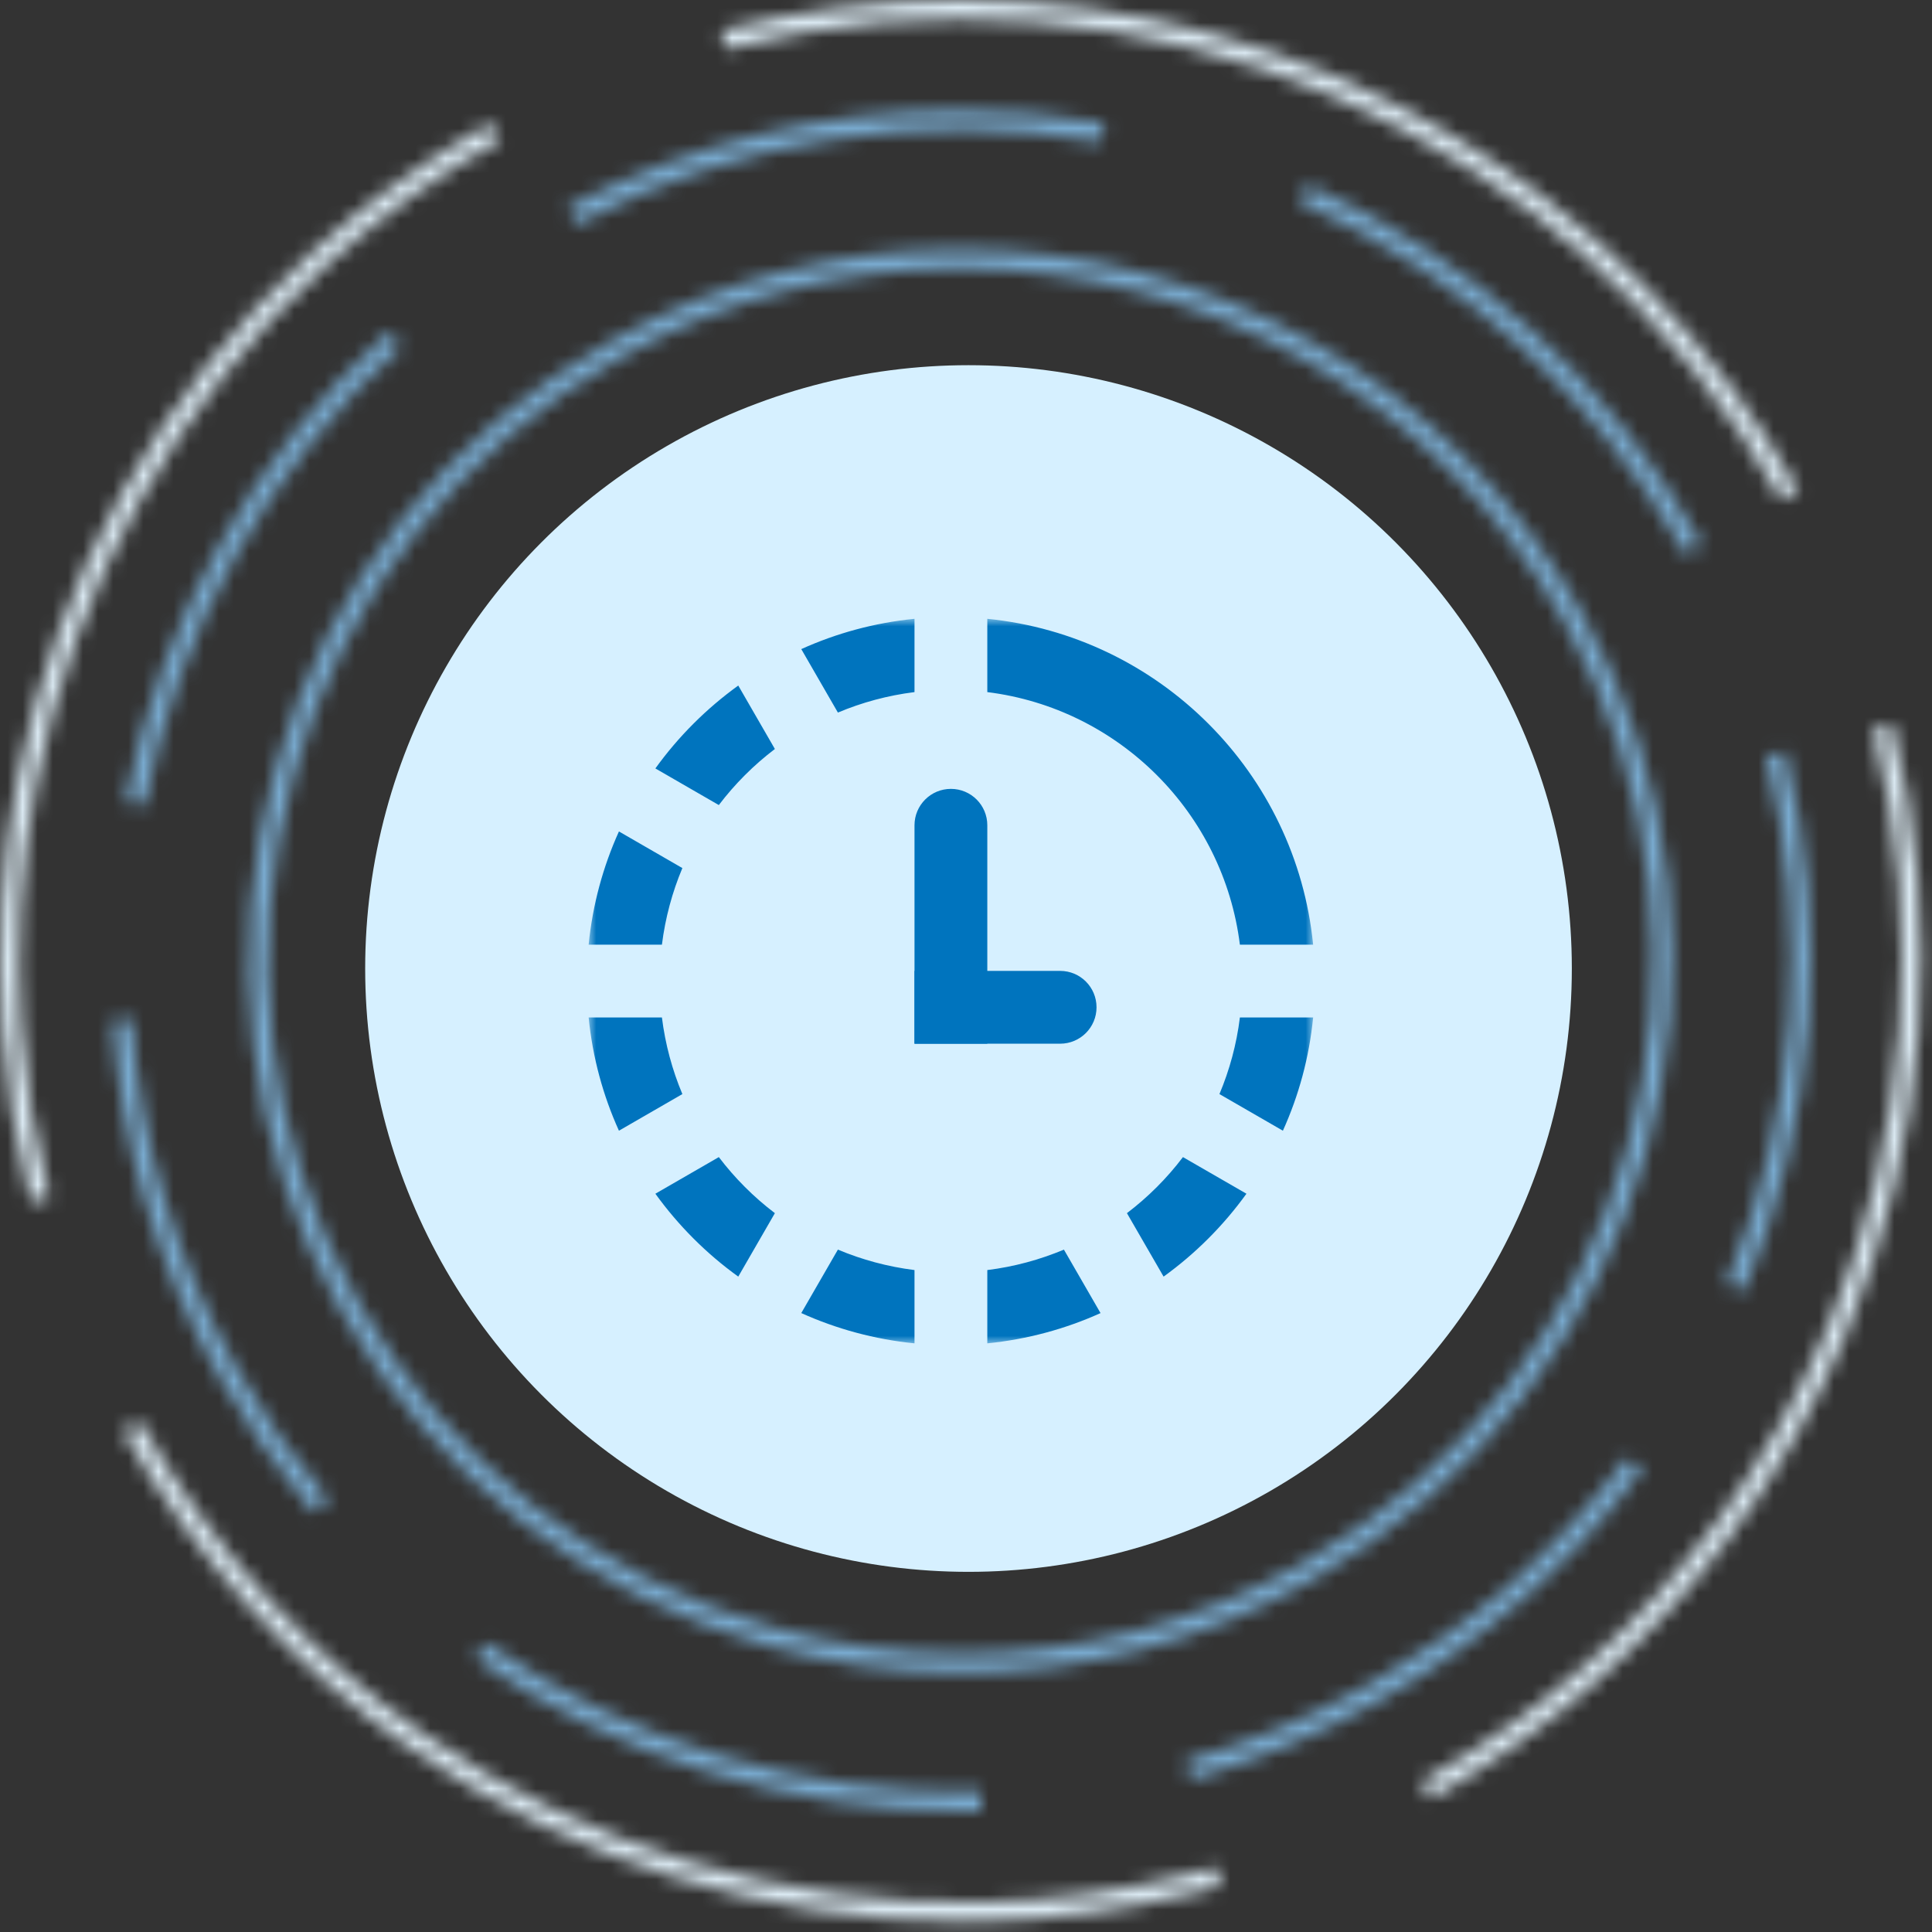
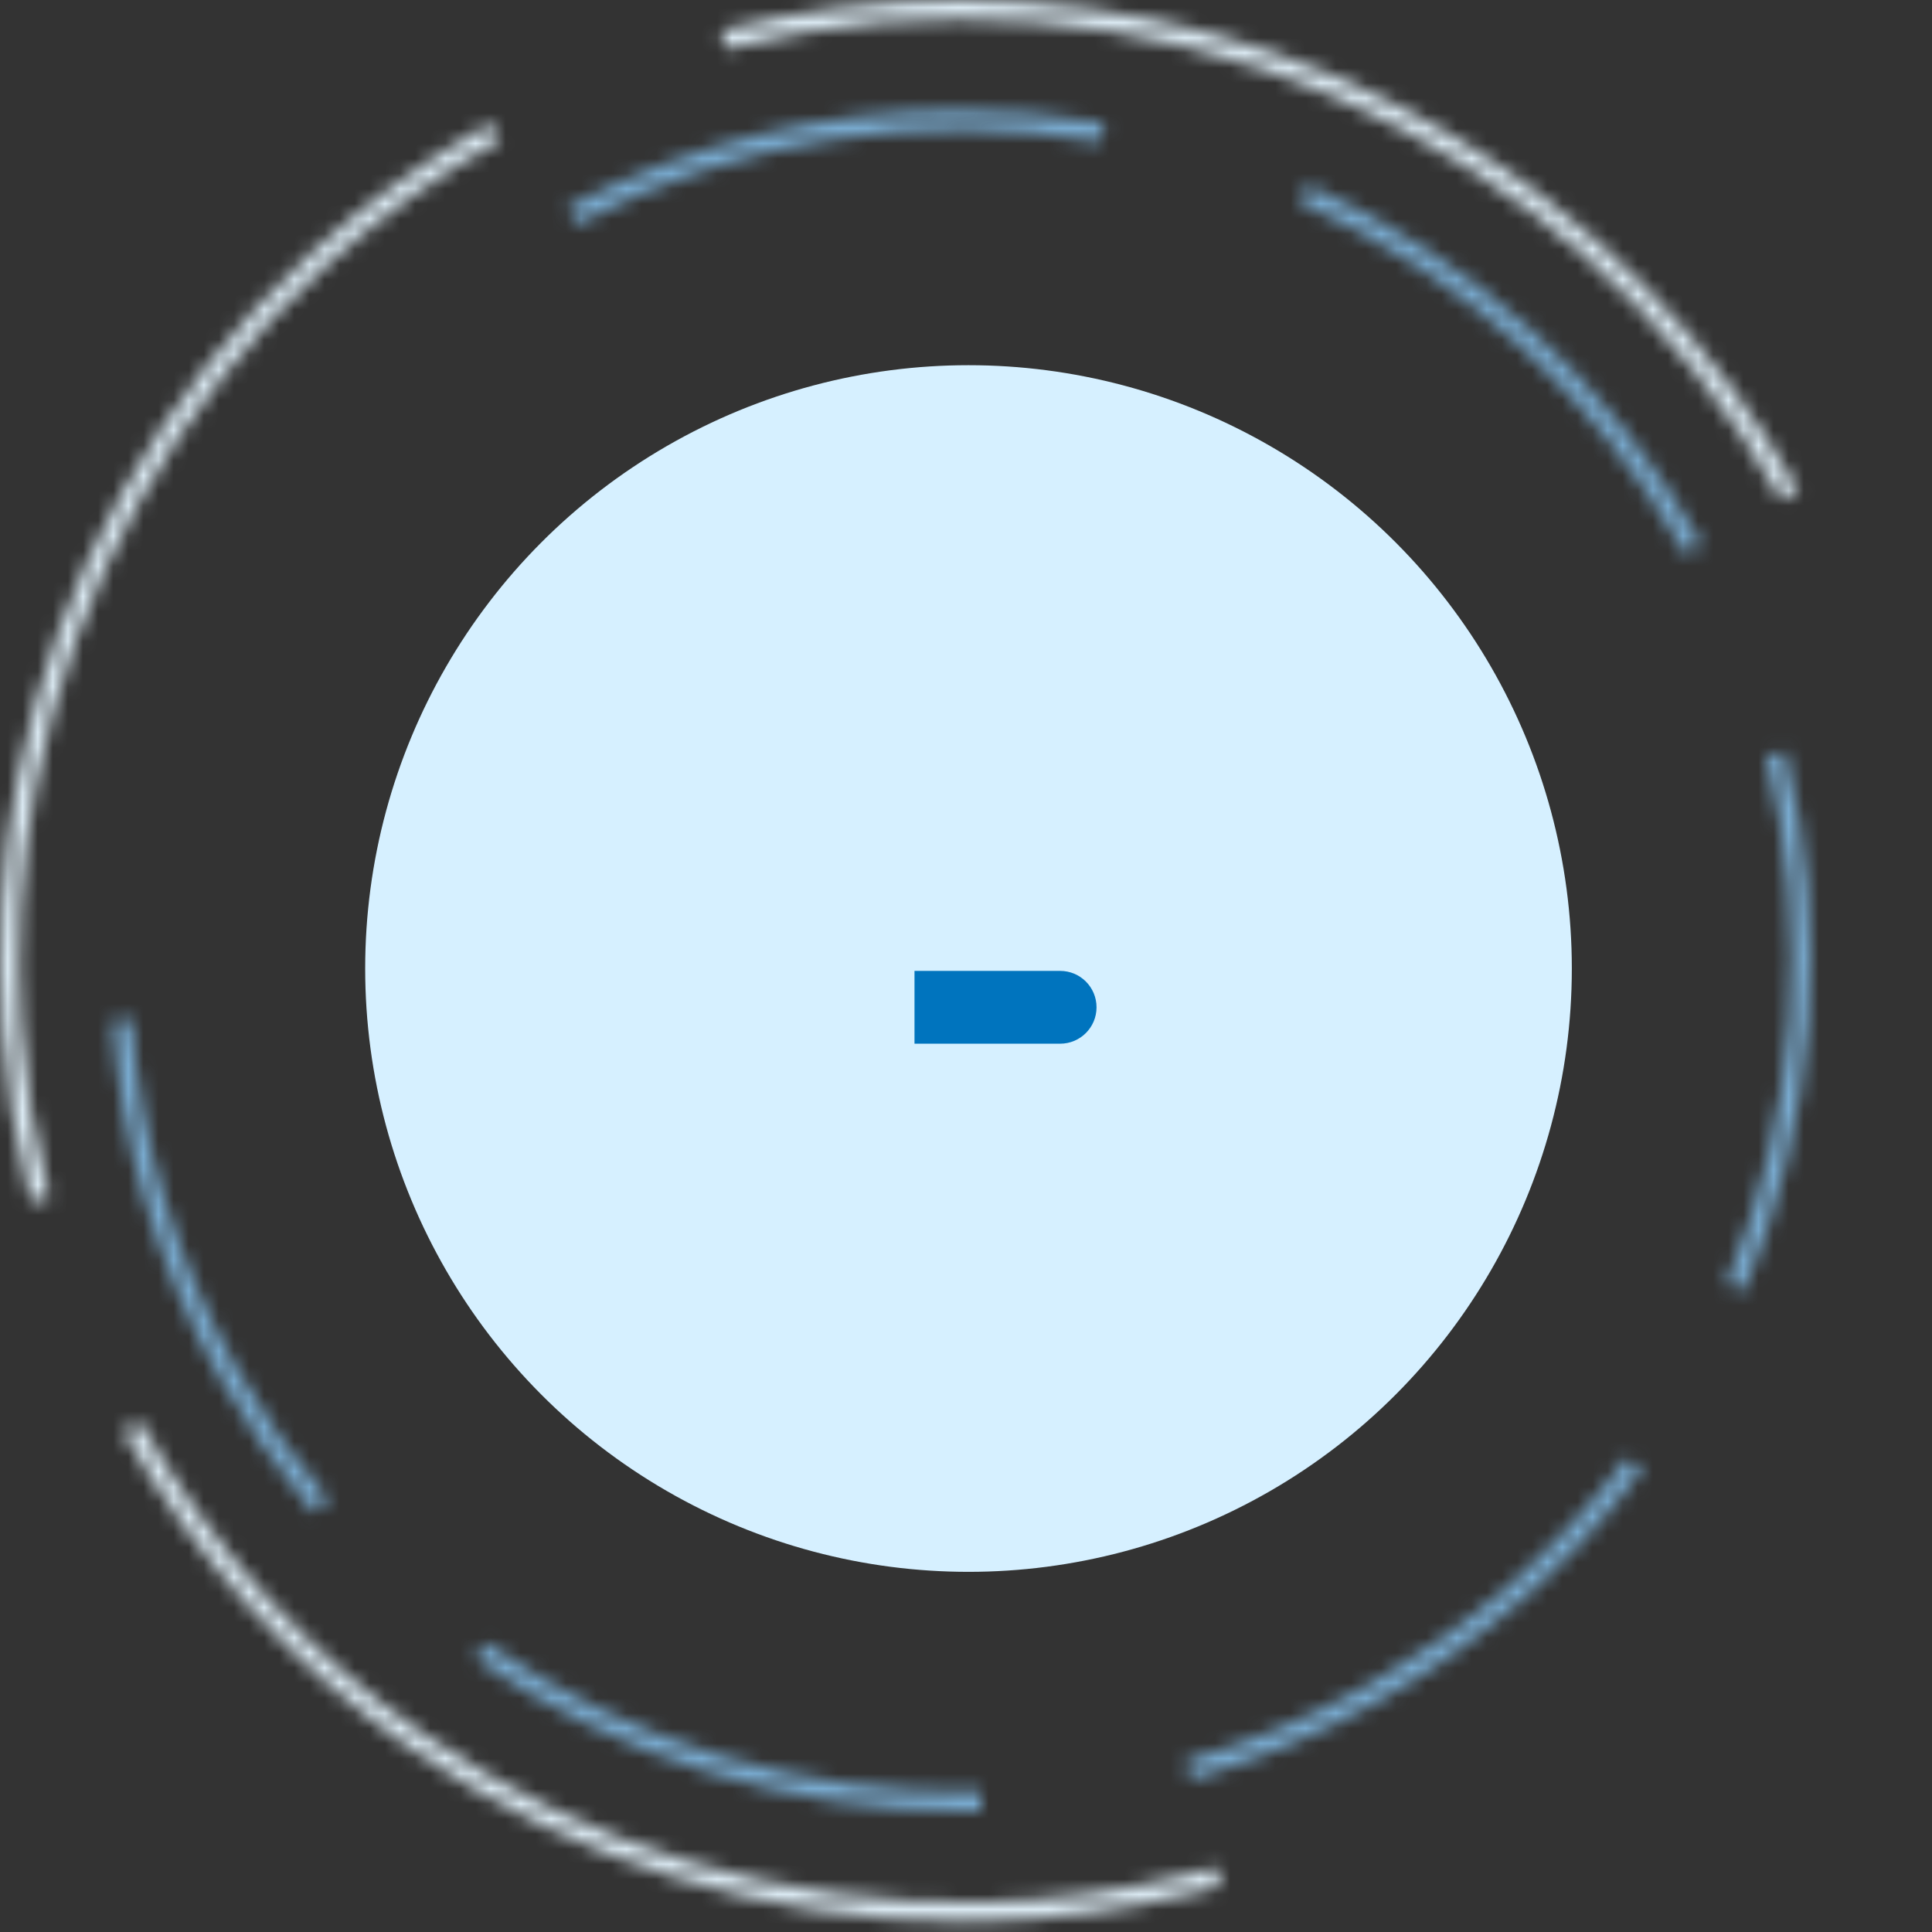
<svg xmlns="http://www.w3.org/2000/svg" width="128" height="128" viewBox="0 0 128 128" fill="none">
  <rect x="0" y="0" width="128" height="128" fill="#333333" stroke="none" />
  <mask id="mask0_109_5678" style="mask-type:luminance" maskUnits="userSpaceOnUse" x="16" y="16" width="95" height="95">
    <path d="M40.553 22.549C29.573 28.719 21.652 38.796 18.25 50.92C14.849 63.05 16.374 75.772 22.543 86.754C28.71 97.735 38.786 105.655 50.912 109.056C55.141 110.242 59.445 110.832 63.721 110.832C71.704 110.832 79.596 108.785 86.745 104.765C109.411 92.031 117.49 63.231 104.757 40.565C96.113 25.18 80.072 16.515 63.567 16.515C55.755 16.515 47.835 18.459 40.553 22.549ZM51.258 107.827C39.459 104.515 29.656 96.812 23.655 86.127C17.654 75.445 16.171 63.066 19.483 51.267C22.791 39.472 30.496 29.667 41.181 23.665C48.267 19.684 55.97 17.792 63.573 17.792C79.627 17.792 95.235 26.225 103.641 41.188C116.032 63.241 108.17 91.262 86.117 103.652C79.162 107.561 71.484 109.552 63.719 109.552C59.558 109.552 55.372 108.979 51.258 107.827Z" fill="white" />
  </mask>
  <g mask="url(#mask0_109_5678)">
-     <path fill-rule="evenodd" clip-rule="evenodd" d="M11.274 116.033H115.994V11.312H11.274V116.033Z" fill="#79ABD0" />
-   </g>
+     </g>
  <mask id="mask1_109_5678" style="mask-type:luminance" maskUnits="userSpaceOnUse" x="86" y="12" width="27" height="25">
    <path d="M86.112 13.405C96.97 18.247 105.798 26.301 111.637 36.697L112.751 36.072C106.776 25.435 97.743 17.191 86.634 12.238L86.112 13.405Z" fill="white" />
  </mask>
  <g mask="url(#mask1_109_5678)">
    <path fill-rule="evenodd" clip-rule="evenodd" d="M80.91 41.899H117.954V7.033H80.91V41.899Z" fill="#79ABD0" />
  </g>
  <mask id="mask2_109_5678" style="mask-type:luminance" maskUnits="userSpaceOnUse" x="7" y="67" width="15" height="34">
    <path d="M7.453 67.611C8.033 75.95 10.42 83.902 14.547 91.245C16.335 94.427 18.429 97.437 20.771 100.193L21.744 99.363C19.455 96.67 17.41 93.73 15.662 90.619C11.628 83.441 9.296 75.672 8.728 67.523L7.453 67.611Z" fill="white" />
  </mask>
  <g mask="url(#mask2_109_5678)">
    <path fill-rule="evenodd" clip-rule="evenodd" d="M2.25 105.394H26.947V62.32H2.25V105.394Z" fill="#79ABD0" />
  </g>
  <mask id="mask3_109_5678" style="mask-type:luminance" maskUnits="userSpaceOnUse" x="78" y="96" width="31" height="22">
    <path d="M90.608 111.645C86.787 113.793 82.729 115.478 78.552 116.658L78.9 117.889C83.174 116.682 87.324 114.955 91.235 112.761C98.169 108.865 104.079 103.683 108.795 97.354L107.769 96.589C103.16 102.773 97.386 107.838 90.608 111.645Z" fill="white" />
  </mask>
  <g mask="url(#mask3_109_5678)">
    <path fill-rule="evenodd" clip-rule="evenodd" d="M73.349 123.09H113.996V91.388H73.349V123.09Z" fill="#79ABD0" />
  </g>
  <mask id="mask4_109_5678" style="mask-type:luminance" maskUnits="userSpaceOnUse" x="47" y="0" width="73" height="34">
    <path d="M63.62 0C58.363 0 53.043 0.657 47.778 2.015L48.096 3.255C75.424 -3.801 104.176 8.477 118.014 33.113L119.129 32.489C107.673 12.097 86.207 0.001 63.626 0H63.62Z" fill="white" />
  </mask>
  <g mask="url(#mask4_109_5678)">
    <path fill-rule="evenodd" clip-rule="evenodd" d="M42.574 38.316H124.332V-5.202H42.574V38.316Z" fill="#DBEAF3" />
  </g>
  <mask id="mask5_109_5678" style="mask-type:luminance" maskUnits="userSpaceOnUse" x="0" y="8" width="34" height="72">
    <path d="M20.793 16.598C10.689 25.78 3.711 38.266 1.133 51.754C0.103 57.154 -0.228 62.663 0.153 68.124C0.426 71.996 1.056 75.865 2.031 79.617L3.266 79.294C2.313 75.618 1.695 71.829 1.431 68.037C1.056 62.684 1.379 57.286 2.39 51.993C4.913 38.776 11.754 26.543 21.649 17.545C25.122 14.389 28.974 11.613 33.105 9.292L32.479 8.176C28.265 10.544 24.334 13.377 20.793 16.598Z" fill="white" />
  </mask>
  <g mask="url(#mask5_109_5678)">
    <path fill-rule="evenodd" clip-rule="evenodd" d="M-5.201 84.817H38.307V2.975H-5.201V84.817Z" fill="#DBEAF3" />
  </g>
  <mask id="mask6_109_5678" style="mask-type:luminance" maskUnits="userSpaceOnUse" x="8" y="94" width="73" height="34">
    <path d="M8.171 94.829C12.933 103.31 19.37 110.4 27.297 115.909C37.918 123.283 50.803 127.304 63.735 127.304C64.222 127.304 64.706 127.298 65.191 127.288C69.821 127.18 74.447 126.558 78.937 125.447C79.587 125.286 80.235 125.116 80.88 124.933L80.533 123.702C79.899 123.881 79.264 124.051 78.627 124.207C74.23 125.298 69.7 125.905 65.161 126.01C52.011 126.312 38.824 122.358 28.029 114.86C20.258 109.464 13.953 102.513 9.286 94.2L8.171 94.829Z" fill="white" />
  </mask>
  <g mask="url(#mask6_109_5678)">
    <path fill-rule="evenodd" clip-rule="evenodd" d="M2.967 132.506H86.082V88.998H2.967V132.506Z" fill="#DBEAF3" />
  </g>
  <mask id="mask7_109_5678" style="mask-type:luminance" maskUnits="userSpaceOnUse" x="94" y="47" width="34" height="73">
-     <path d="M124.104 48.304C127.423 61.344 126.365 75.396 121.119 87.869C119.162 92.523 116.645 96.929 113.633 100.968C108.413 107.971 101.872 113.71 94.194 118.024L94.819 119.138C102.655 114.736 109.328 108.879 114.659 101.731C117.732 97.611 120.299 93.113 122.297 88.362C127.649 75.636 128.733 61.297 125.341 47.991L124.104 48.304Z" fill="white" />
-   </mask>
+     </mask>
  <g mask="url(#mask7_109_5678)">
    <path fill-rule="evenodd" clip-rule="evenodd" d="M88.991 124.34H132.483V42.786H88.991V124.34Z" fill="#DBEAF3" />
  </g>
  <mask id="mask8_109_5678" style="mask-type:luminance" maskUnits="userSpaceOnUse" x="37" y="7" width="37" height="8">
    <path d="M37.613 13.716L38.203 14.85C48.966 9.228 60.984 7.348 72.947 9.406L73.162 8.145C69.944 7.591 66.722 7.315 63.519 7.315C54.544 7.318 45.731 9.478 37.613 13.716Z" fill="white" />
  </mask>
  <g mask="url(#mask8_109_5678)">
    <path fill-rule="evenodd" clip-rule="evenodd" d="M32.41 20.052H78.368V2.113H32.41V20.052Z" fill="#79ABD0" />
  </g>
  <mask id="mask9_109_5678" style="mask-type:luminance" maskUnits="userSpaceOnUse" x="8" y="22" width="19" height="32">
    <path d="M8.32 53.122L9.576 53.362C11.802 41.692 17.844 30.895 26.579 22.953L25.716 22.008C16.779 30.134 10.602 41.184 8.32 53.122Z" fill="white" />
  </mask>
  <g mask="url(#mask9_109_5678)">
-     <path fill-rule="evenodd" clip-rule="evenodd" d="M3.118 58.564H31.781V16.805H3.118V58.564Z" fill="#79ABD0" />
-   </g>
+     </g>
  <mask id="mask10_109_5678" style="mask-type:luminance" maskUnits="userSpaceOnUse" x="31" y="108" width="35" height="12">
    <path d="M31.479 109.902C40.875 116.43 52.28 119.99 63.727 119.99C64.156 119.99 64.586 119.984 65.013 119.973L64.984 118.697C53.38 118.966 41.736 115.47 32.205 108.851L31.479 109.902Z" fill="white" />
  </mask>
  <g mask="url(#mask10_109_5678)">
-     <path fill-rule="evenodd" clip-rule="evenodd" d="M26.274 125.191H70.215V103.648H26.274V125.191Z" fill="#79ABD0" />
+     <path fill-rule="evenodd" clip-rule="evenodd" d="M26.274 125.191H70.215V103.648H26.274Z" fill="#79ABD0" />
  </g>
  <mask id="mask11_109_5678" style="mask-type:luminance" maskUnits="userSpaceOnUse" x="114" y="49" width="6" height="37">
    <path d="M117.012 50.103C119.942 61.615 119.007 74.015 114.377 85.029L115.555 85.524C120.292 74.259 121.252 61.568 118.249 49.792L117.012 50.103Z" fill="white" />
  </mask>
  <g mask="url(#mask11_109_5678)">
    <path fill-rule="evenodd" clip-rule="evenodd" d="M109.173 90.725H125.167V44.587H109.173V90.725Z" fill="#79ABD0" />
  </g>
  <circle cx="64.166" cy="64.167" r="39.972" fill="#D6F0FF" />
  <mask id="mask12_109_5678" style="mask-type:luminance" maskUnits="userSpaceOnUse" x="39" y="41" width="48" height="48">
    <path d="M39 41H86.999V89H39V41Z" fill="white" />
  </mask>
  <g mask="url(#mask12_109_5678)">
-     <path fill-rule="evenodd" clip-rule="evenodd" d="M60.588 84.145V89.001C57.938 88.735 55.412 88.043 53.087 86.994L55.513 82.79C57.108 83.46 58.811 83.923 60.588 84.145ZM65.412 84.145C67.19 83.924 68.892 83.46 70.487 82.79L72.913 86.996C70.588 88.045 68.063 88.735 65.412 89.001L65.412 84.145ZM60.588 45.853C58.811 46.075 57.108 46.538 55.513 47.209L53.087 43.005C55.413 41.953 57.938 41.261 60.588 40.998V45.853ZM82.146 62.587C81.058 53.859 74.141 46.941 65.412 45.853V40.998C76.808 42.132 85.868 51.191 86.999 62.587H82.146ZM43.854 67.411C44.076 69.189 44.539 70.891 45.209 72.486L41.006 74.912C39.954 72.587 39.262 70.062 38.999 67.411L43.854 67.411ZM51.338 80.375L48.912 84.579C46.799 83.057 44.945 81.2 43.42 79.087L47.624 76.661C48.688 78.062 49.937 79.311 51.338 80.375ZM82.146 67.411H86.999C86.738 70.062 86.046 72.587 84.995 74.912L80.791 72.486C81.461 70.892 81.927 69.189 82.146 67.411ZM74.662 80.375C76.061 79.312 77.312 78.062 78.374 76.661L82.58 79.087C81.056 81.2 79.201 83.057 77.091 84.579L74.662 80.375ZM43.854 62.587H38.999C39.262 59.937 39.954 57.414 41.006 55.086L45.209 57.512C44.539 59.107 44.076 60.81 43.854 62.587ZM51.338 49.623C49.937 50.687 48.688 51.936 47.624 53.337L43.42 50.911C44.944 48.798 46.799 46.944 48.912 45.419L51.338 49.623ZM63 52.265C64.332 52.265 65.412 53.343 65.412 54.677V69.148H60.588V54.677C60.588 53.343 61.669 52.265 63 52.265Z" fill="#0074BE" />
-   </g>
+     </g>
  <mask id="mask13_109_5678" style="mask-type:luminance" maskUnits="userSpaceOnUse" x="39" y="41" width="48" height="48">
    <path d="M39 41H86.999V89H39V41Z" fill="white" />
  </mask>
  <g mask="url(#mask13_109_5678)">
    <path fill-rule="evenodd" clip-rule="evenodd" d="M60.588 64.324H70.236C71.57 64.324 72.648 65.402 72.648 66.736C72.648 68.068 71.57 69.148 70.236 69.148H60.588V64.324Z" fill="#0074BE" />
  </g>
</svg>